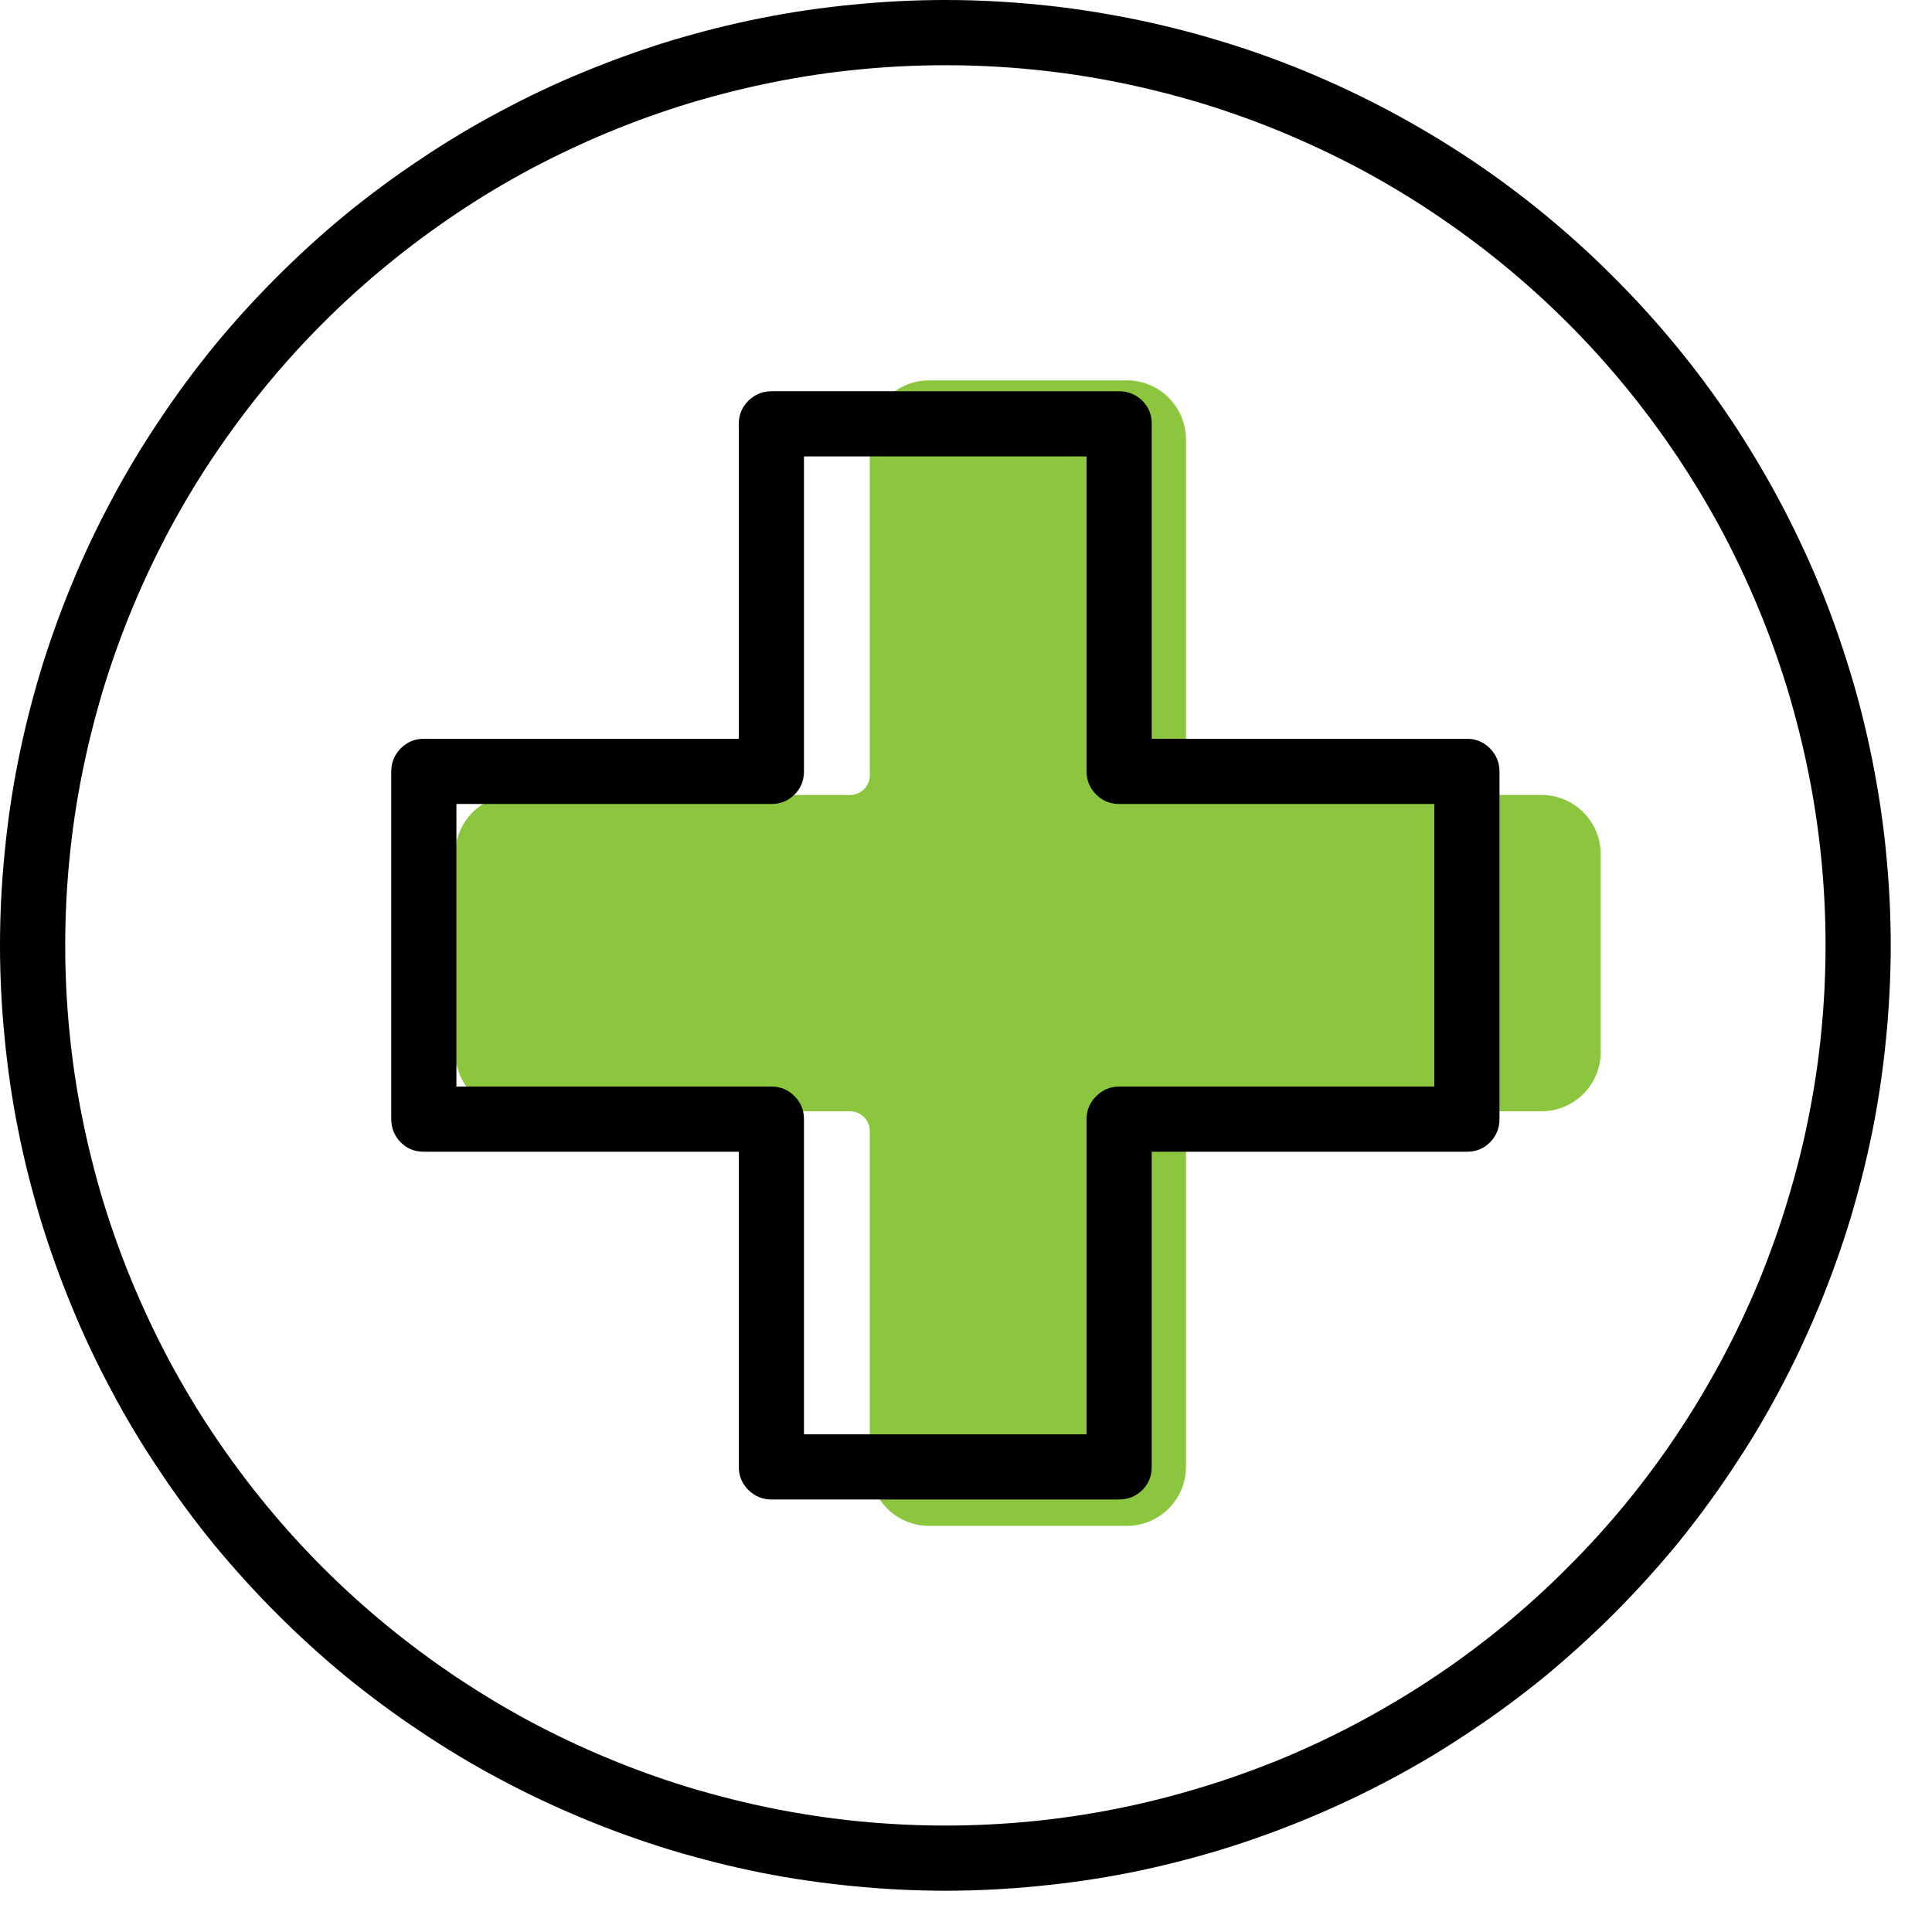
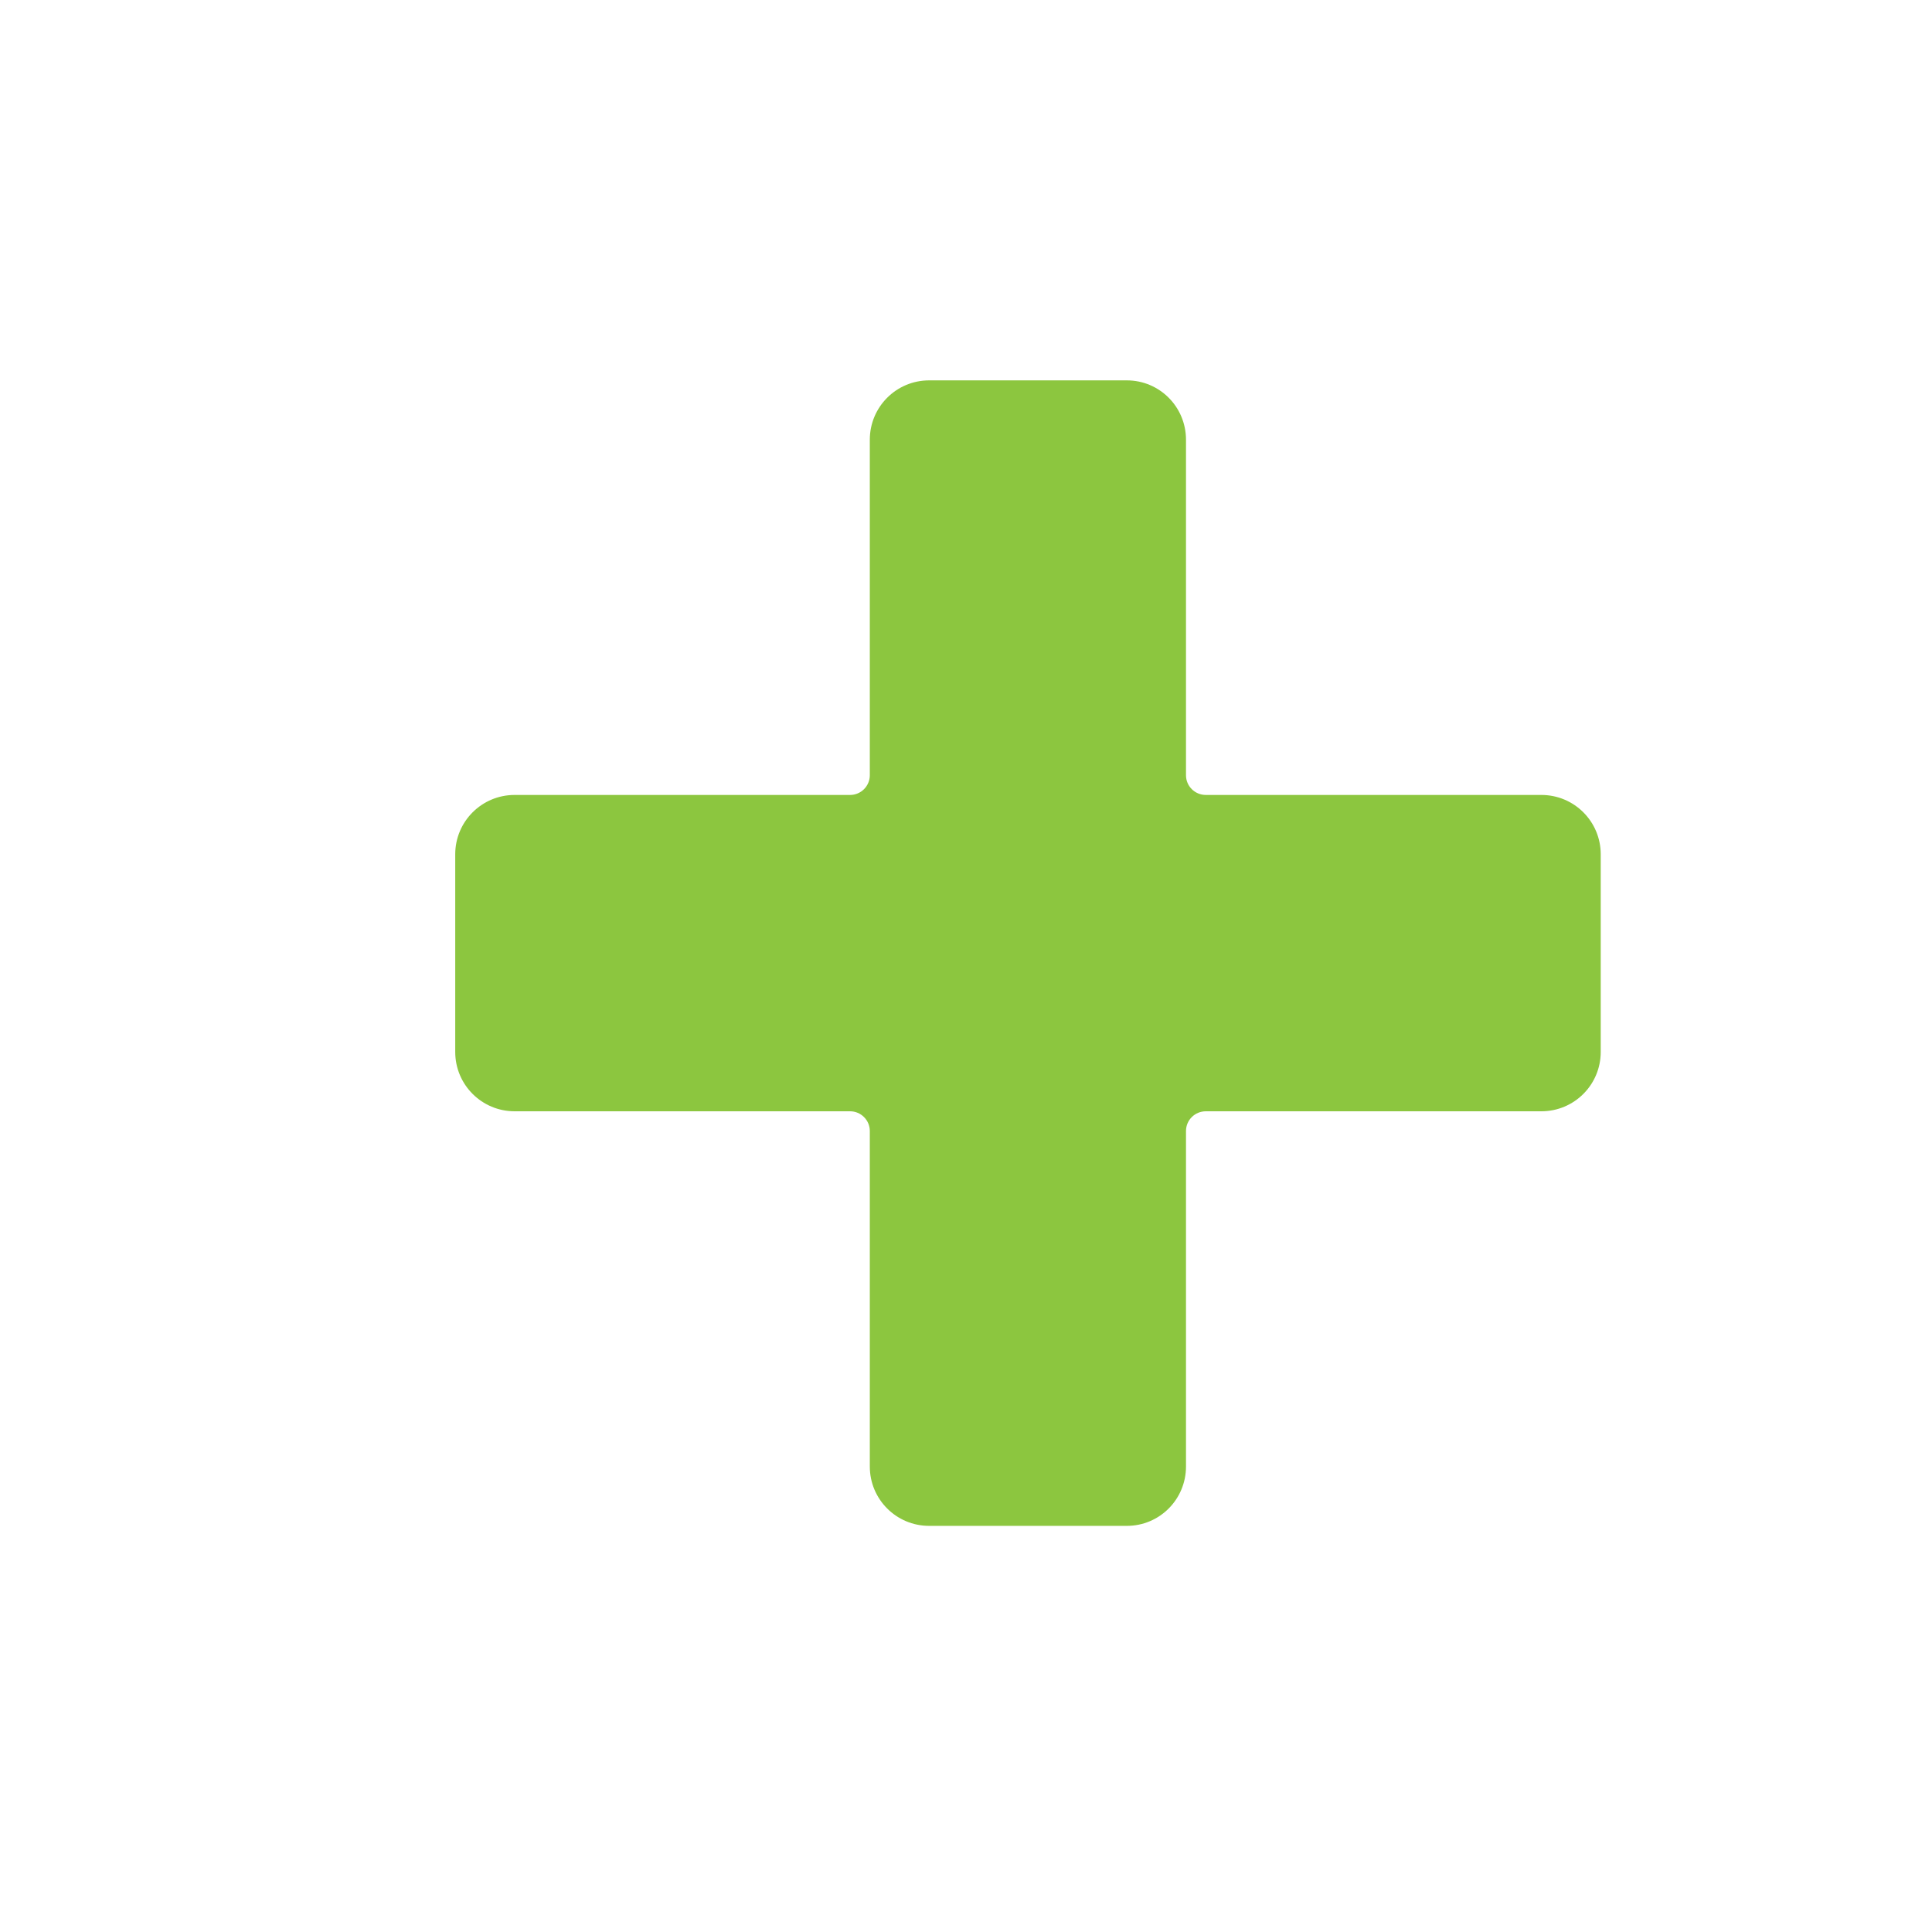
<svg xmlns="http://www.w3.org/2000/svg" width="50" zoomAndPan="magnify" viewBox="0 0 37.5 37.5" height="50" preserveAspectRatio="xMidYMid meet" version="1.0">
  <defs>
    <clipPath id="39ab0f3a89">
      <path d="M 8.828 7.375 L 31.109 7.375 L 31.109 29.656 L 8.828 29.656 Z M 8.828 7.375 " clip-rule="nonzero" />
    </clipPath>
    <clipPath id="47b7489f07">
-       <path d="M 0 0 L 36.699 0 L 36.699 36.699 L 0 36.699 Z M 0 0 " clip-rule="nonzero" />
-     </clipPath>
+       </clipPath>
  </defs>
  <g clip-path="url(#39ab0f3a89)">
    <path fill="#8cc63f" d="M 23.406 15.43 C 23.191 15.43 23.02 15.258 23.02 15.047 C 23.02 15.047 23.02 8.535 23.02 8.535 C 23.02 7.898 22.508 7.383 21.871 7.383 L 18.035 7.383 C 17.398 7.383 16.883 7.898 16.883 8.535 L 16.883 15.047 C 16.883 15.258 16.711 15.43 16.5 15.43 C 16.5 15.43 9.988 15.43 9.988 15.43 C 9.352 15.43 8.836 15.945 8.836 16.582 L 8.836 20.418 C 8.836 21.055 9.352 21.57 9.988 21.57 L 16.5 21.57 C 16.711 21.57 16.883 21.742 16.883 21.953 C 16.883 21.953 16.883 28.465 16.883 28.465 C 16.883 29.102 17.398 29.617 18.035 29.617 L 21.871 29.617 C 22.508 29.617 23.02 29.102 23.02 28.465 L 23.02 21.953 C 23.02 21.742 23.191 21.57 23.406 21.57 C 23.406 21.57 29.918 21.57 29.918 21.57 C 30.555 21.57 31.07 21.055 31.07 20.418 L 31.07 16.582 C 31.07 15.945 30.555 15.43 29.918 15.43 Z M 23.406 15.43 " fill-opacity="1" fill-rule="evenodd" />
  </g>
  <g clip-path="url(#47b7489f07)">
-     <path fill="#000000" d="M 18.348 0 C 17.75 0 17.148 0.031 16.551 0.09 C 15.953 0.148 15.359 0.234 14.77 0.352 C 14.18 0.469 13.598 0.617 13.023 0.789 C 12.449 0.965 11.883 1.168 11.328 1.398 C 10.773 1.625 10.23 1.883 9.699 2.168 C 9.168 2.449 8.656 2.758 8.156 3.094 C 7.656 3.426 7.172 3.785 6.707 4.164 C 6.242 4.547 5.801 4.949 5.375 5.375 C 4.949 5.801 4.547 6.242 4.164 6.707 C 3.785 7.172 3.426 7.656 3.094 8.156 C 2.758 8.656 2.449 9.168 2.168 9.699 C 1.883 10.23 1.625 10.773 1.398 11.328 C 1.168 11.883 0.965 12.449 0.789 13.023 C 0.617 13.598 0.469 14.18 0.352 14.77 C 0.234 15.359 0.148 15.953 0.09 16.551 C 0.031 17.148 0 17.75 0 18.348 C 0 18.949 0.031 19.551 0.09 20.148 C 0.148 20.746 0.234 21.34 0.352 21.93 C 0.469 22.52 0.617 23.102 0.789 23.676 C 0.965 24.25 1.168 24.816 1.398 25.371 C 1.625 25.926 1.883 26.469 2.168 27 C 2.449 27.531 2.758 28.043 3.094 28.543 C 3.426 29.043 3.785 29.527 4.164 29.992 C 4.547 30.453 4.949 30.898 5.375 31.324 C 5.801 31.75 6.242 32.152 6.707 32.535 C 7.172 32.914 7.656 33.273 8.156 33.605 C 8.656 33.941 9.168 34.25 9.699 34.531 C 10.23 34.816 10.773 35.07 11.328 35.301 C 11.883 35.531 12.449 35.734 13.023 35.91 C 13.598 36.082 14.18 36.23 14.77 36.348 C 15.359 36.465 15.953 36.551 16.551 36.609 C 17.148 36.668 17.75 36.699 18.348 36.699 C 18.949 36.699 19.551 36.668 20.148 36.609 C 20.746 36.551 21.34 36.465 21.93 36.348 C 22.52 36.23 23.102 36.082 23.676 35.91 C 24.25 35.734 24.816 35.531 25.371 35.301 C 25.926 35.07 26.469 34.816 27 34.531 C 27.531 34.25 28.043 33.941 28.543 33.605 C 29.043 33.273 29.527 32.914 29.992 32.535 C 30.453 32.152 30.898 31.75 31.324 31.324 C 31.75 30.898 32.152 30.453 32.535 29.992 C 32.914 29.527 33.273 29.043 33.605 28.543 C 33.941 28.043 34.25 27.531 34.531 27 C 34.816 26.469 35.07 25.926 35.301 25.371 C 35.531 24.816 35.734 24.25 35.91 23.676 C 36.082 23.102 36.23 22.52 36.348 21.93 C 36.465 21.34 36.551 20.746 36.609 20.148 C 36.668 19.551 36.699 18.949 36.699 18.348 C 36.699 17.75 36.668 17.148 36.609 16.551 C 36.551 15.953 36.461 15.359 36.344 14.77 C 36.227 14.18 36.082 13.598 35.906 13.023 C 35.73 12.449 35.531 11.883 35.301 11.328 C 35.07 10.773 34.812 10.23 34.531 9.703 C 34.246 9.172 33.938 8.656 33.605 8.156 C 33.27 7.656 32.914 7.176 32.531 6.711 C 32.148 6.246 31.746 5.801 31.32 5.379 C 30.898 4.953 30.453 4.551 29.988 4.168 C 29.523 3.785 29.043 3.43 28.543 3.094 C 28.043 2.762 27.527 2.453 26.996 2.168 C 26.469 1.887 25.926 1.629 25.371 1.398 C 24.816 1.168 24.25 0.965 23.676 0.793 C 23.102 0.617 22.52 0.473 21.93 0.355 C 21.34 0.238 20.746 0.148 20.148 0.09 C 19.551 0.031 18.949 0 18.348 0 Z M 18.348 35.434 C 17.789 35.434 17.23 35.406 16.676 35.352 C 16.117 35.297 15.566 35.215 15.016 35.105 C 14.469 34.996 13.926 34.859 13.391 34.699 C 12.855 34.535 12.328 34.348 11.812 34.133 C 11.293 33.918 10.789 33.68 10.297 33.418 C 9.801 33.152 9.324 32.863 8.859 32.555 C 8.395 32.242 7.945 31.91 7.512 31.555 C 7.078 31.199 6.664 30.824 6.27 30.43 C 5.875 30.035 5.5 29.621 5.145 29.188 C 4.789 28.754 4.457 28.305 4.145 27.84 C 3.832 27.375 3.547 26.895 3.281 26.402 C 3.02 25.91 2.781 25.402 2.566 24.887 C 2.352 24.371 2.164 23.844 2 23.309 C 1.84 22.773 1.703 22.23 1.594 21.684 C 1.484 21.133 1.402 20.582 1.348 20.023 C 1.293 19.469 1.266 18.91 1.266 18.348 C 1.266 17.789 1.293 17.23 1.348 16.676 C 1.402 16.117 1.484 15.566 1.594 15.016 C 1.703 14.469 1.84 13.926 2 13.391 C 2.164 12.855 2.352 12.328 2.566 11.812 C 2.781 11.293 3.02 10.789 3.281 10.297 C 3.547 9.801 3.832 9.324 4.145 8.859 C 4.457 8.395 4.789 7.945 5.145 7.512 C 5.5 7.078 5.875 6.664 6.27 6.27 C 6.664 5.875 7.078 5.5 7.512 5.145 C 7.945 4.789 8.395 4.457 8.859 4.145 C 9.324 3.832 9.801 3.547 10.297 3.281 C 10.789 3.02 11.293 2.781 11.812 2.566 C 12.328 2.352 12.855 2.164 13.391 2 C 13.926 1.84 14.469 1.703 15.016 1.594 C 15.566 1.484 16.117 1.402 16.676 1.348 C 17.23 1.293 17.789 1.266 18.348 1.266 C 18.91 1.266 19.469 1.293 20.023 1.348 C 20.582 1.402 21.133 1.484 21.684 1.594 C 22.23 1.703 22.773 1.84 23.309 2 C 23.844 2.164 24.371 2.352 24.887 2.566 C 25.402 2.781 25.91 3.02 26.402 3.281 C 26.895 3.547 27.375 3.832 27.84 4.145 C 28.305 4.457 28.754 4.789 29.188 5.145 C 29.621 5.5 30.035 5.875 30.43 6.27 C 30.824 6.664 31.199 7.078 31.555 7.512 C 31.91 7.945 32.242 8.395 32.555 8.859 C 32.863 9.324 33.152 9.801 33.418 10.297 C 33.68 10.789 33.918 11.293 34.133 11.812 C 34.348 12.328 34.535 12.855 34.699 13.391 C 34.859 13.926 34.996 14.469 35.105 15.016 C 35.215 15.566 35.297 16.117 35.352 16.676 C 35.406 17.23 35.434 17.789 35.434 18.348 C 35.434 18.91 35.406 19.469 35.352 20.023 C 35.297 20.582 35.215 21.133 35.105 21.684 C 34.996 22.23 34.859 22.773 34.695 23.309 C 34.535 23.844 34.344 24.371 34.133 24.887 C 33.918 25.402 33.68 25.906 33.414 26.402 C 33.148 26.895 32.863 27.375 32.551 27.84 C 32.242 28.305 31.906 28.754 31.555 29.184 C 31.199 29.617 30.824 30.031 30.426 30.426 C 30.031 30.824 29.617 31.199 29.184 31.555 C 28.754 31.906 28.305 32.242 27.84 32.551 C 27.375 32.863 26.895 33.148 26.402 33.414 C 25.906 33.68 25.402 33.918 24.887 34.133 C 24.371 34.344 23.844 34.535 23.309 34.695 C 22.773 34.859 22.23 34.996 21.684 35.105 C 21.133 35.215 20.582 35.297 20.023 35.352 C 19.469 35.406 18.91 35.434 18.348 35.434 Z M 18.348 35.434 " fill-opacity="1" fill-rule="evenodd" />
-   </g>
-   <path fill="#000000" d="M 28.473 14.34 L 22.355 14.34 L 22.355 8.227 C 22.355 8.051 22.297 7.902 22.172 7.777 C 22.047 7.656 21.898 7.594 21.723 7.594 L 14.973 7.594 C 14.801 7.594 14.652 7.656 14.527 7.777 C 14.402 7.902 14.34 8.051 14.34 8.227 L 14.34 14.34 L 8.227 14.34 C 8.051 14.34 7.902 14.402 7.777 14.527 C 7.656 14.652 7.594 14.801 7.594 14.973 L 7.594 21.723 C 7.594 21.898 7.656 22.047 7.777 22.172 C 7.902 22.297 8.051 22.355 8.227 22.355 L 14.34 22.355 L 14.34 28.473 C 14.34 28.648 14.402 28.797 14.527 28.922 C 14.652 29.043 14.801 29.105 14.973 29.105 L 21.723 29.105 C 21.898 29.105 22.047 29.043 22.172 28.922 C 22.297 28.797 22.355 28.648 22.355 28.473 L 22.355 22.355 L 28.473 22.355 C 28.648 22.355 28.797 22.297 28.922 22.172 C 29.043 22.047 29.105 21.898 29.105 21.723 L 29.105 14.973 C 29.105 14.801 29.043 14.652 28.922 14.527 C 28.797 14.402 28.648 14.34 28.473 14.34 Z M 27.84 21.09 L 21.723 21.09 C 21.551 21.09 21.402 21.152 21.277 21.277 C 21.152 21.402 21.09 21.551 21.09 21.723 L 21.09 27.84 L 15.605 27.84 L 15.605 21.723 C 15.605 21.551 15.547 21.402 15.422 21.277 C 15.297 21.152 15.148 21.09 14.973 21.09 L 8.859 21.09 L 8.859 15.605 L 14.973 15.605 C 15.148 15.605 15.297 15.547 15.422 15.422 C 15.547 15.297 15.605 15.148 15.605 14.973 L 15.605 8.859 L 21.09 8.859 L 21.09 14.973 C 21.09 15.148 21.152 15.297 21.277 15.422 C 21.402 15.547 21.551 15.605 21.723 15.605 L 27.84 15.605 Z M 27.84 21.09 " fill-opacity="1" fill-rule="evenodd" />
+     </g>
</svg>